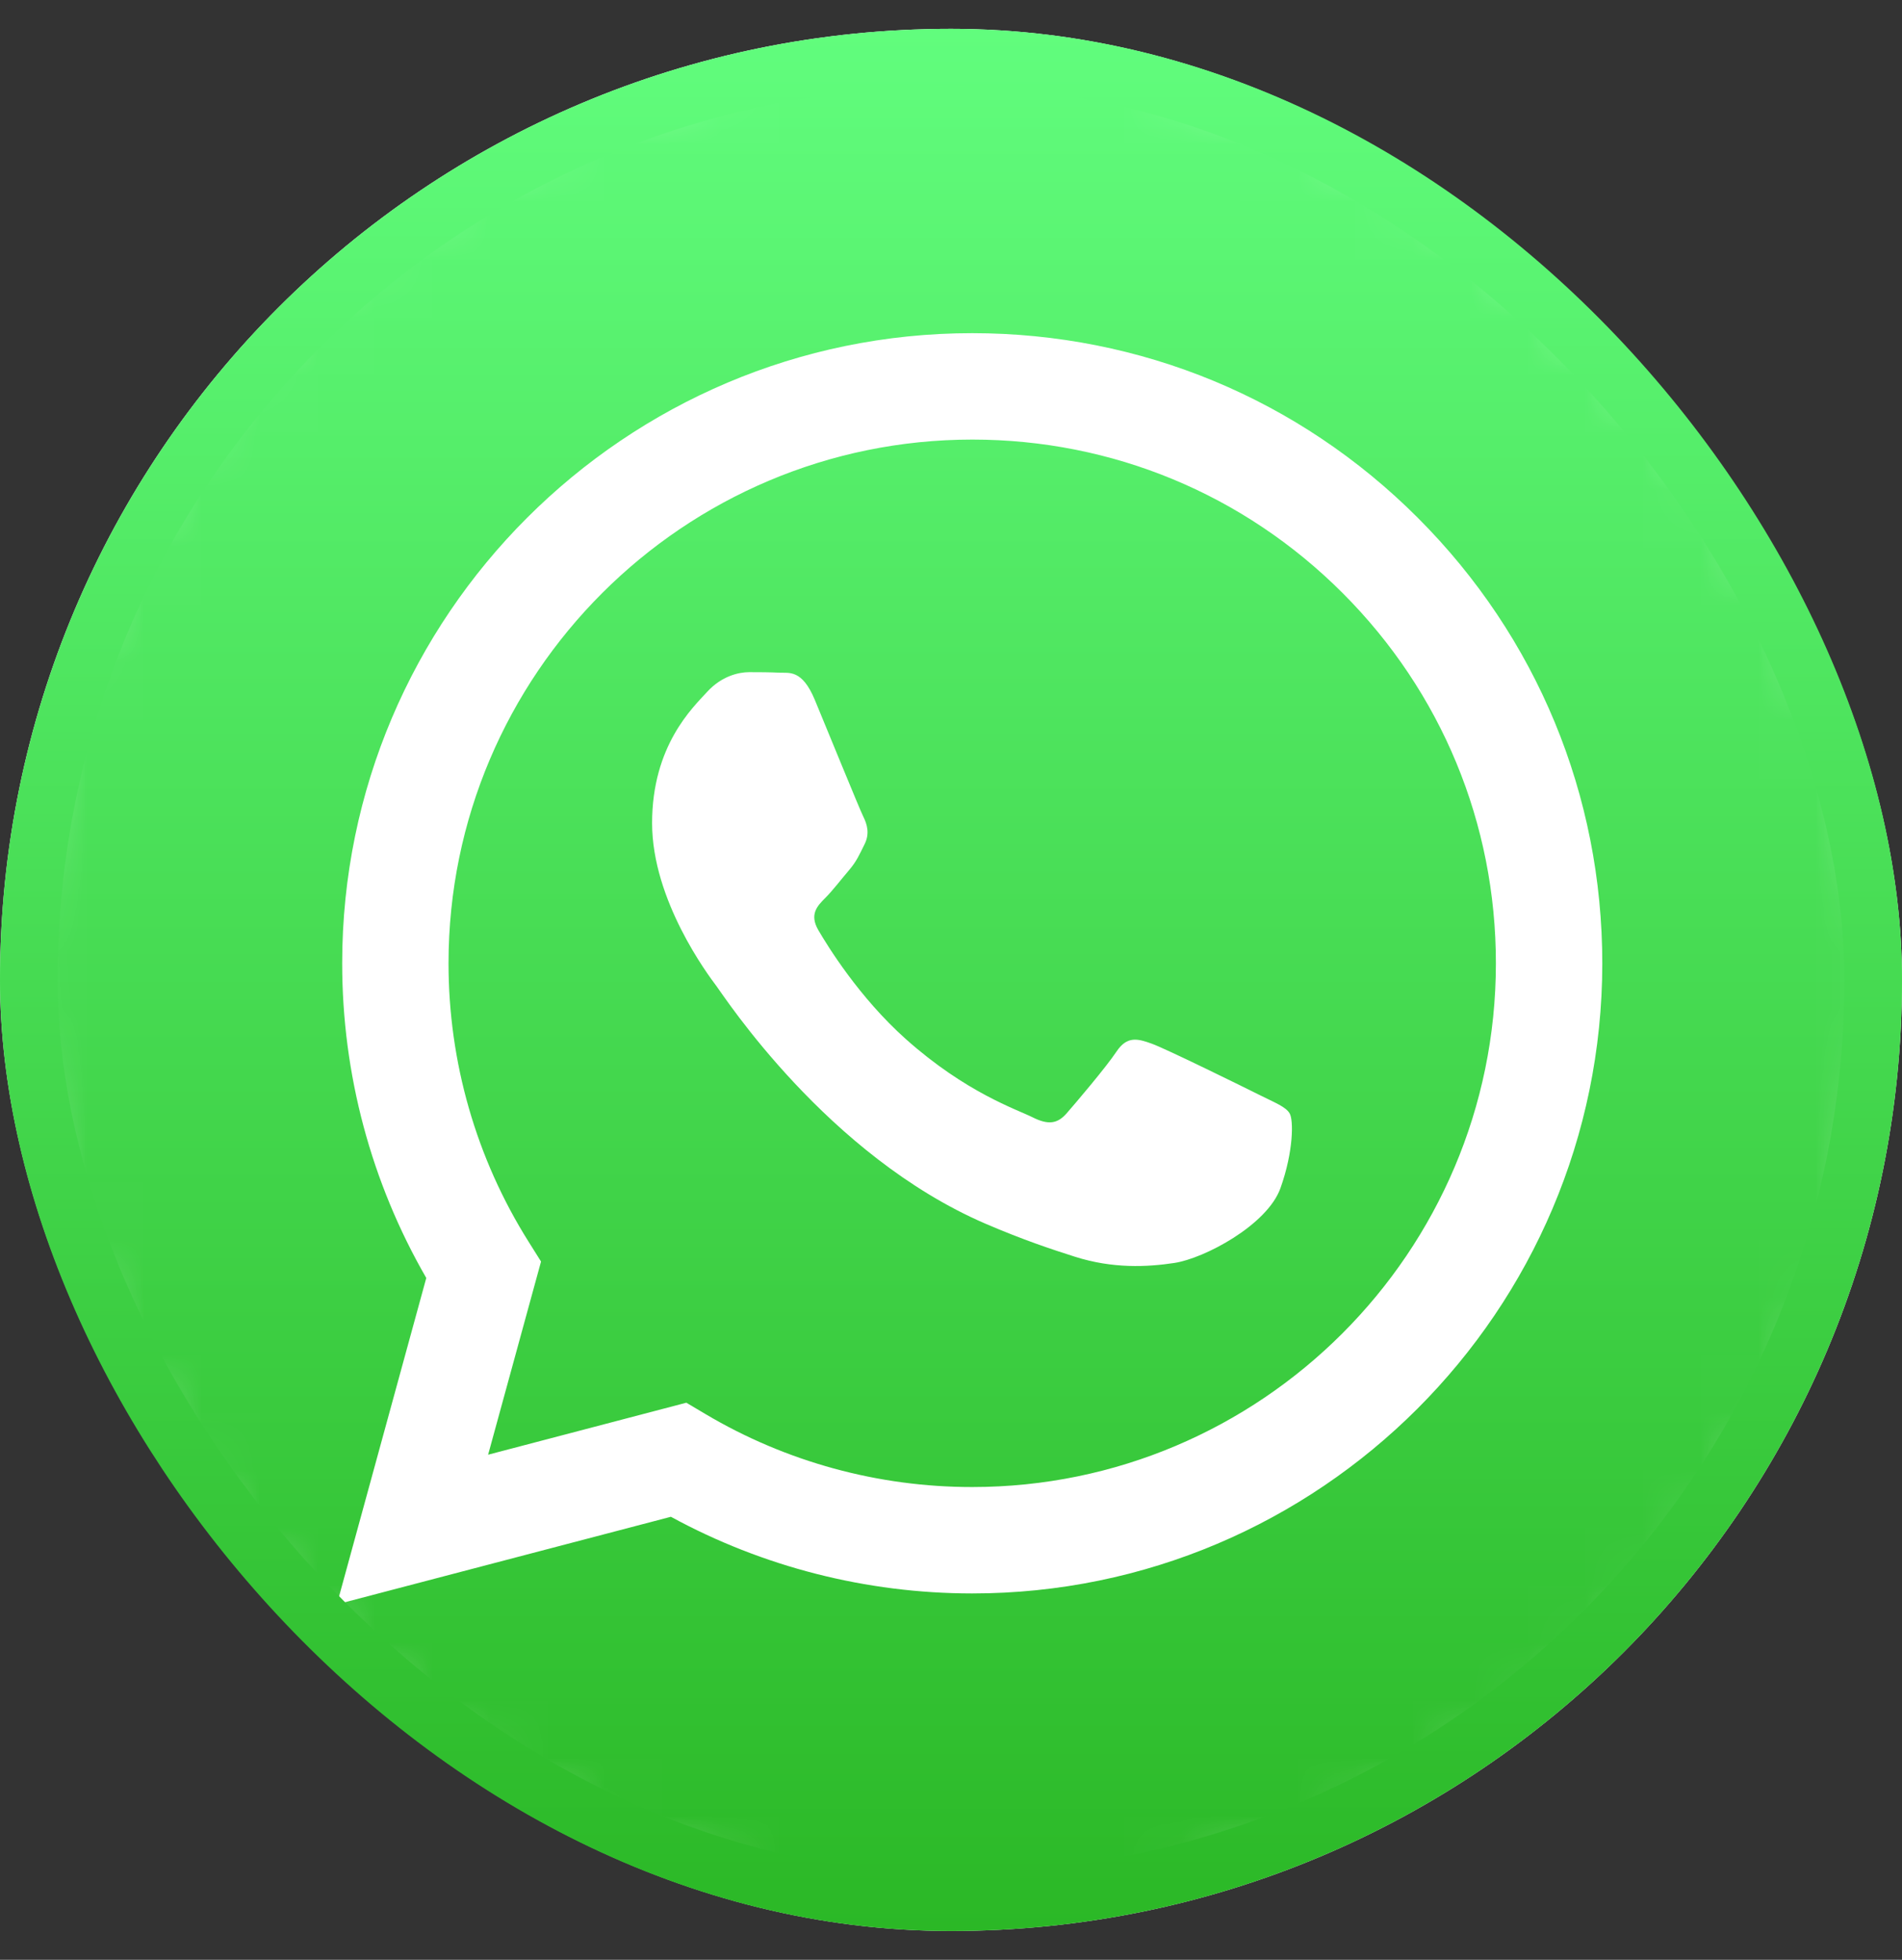
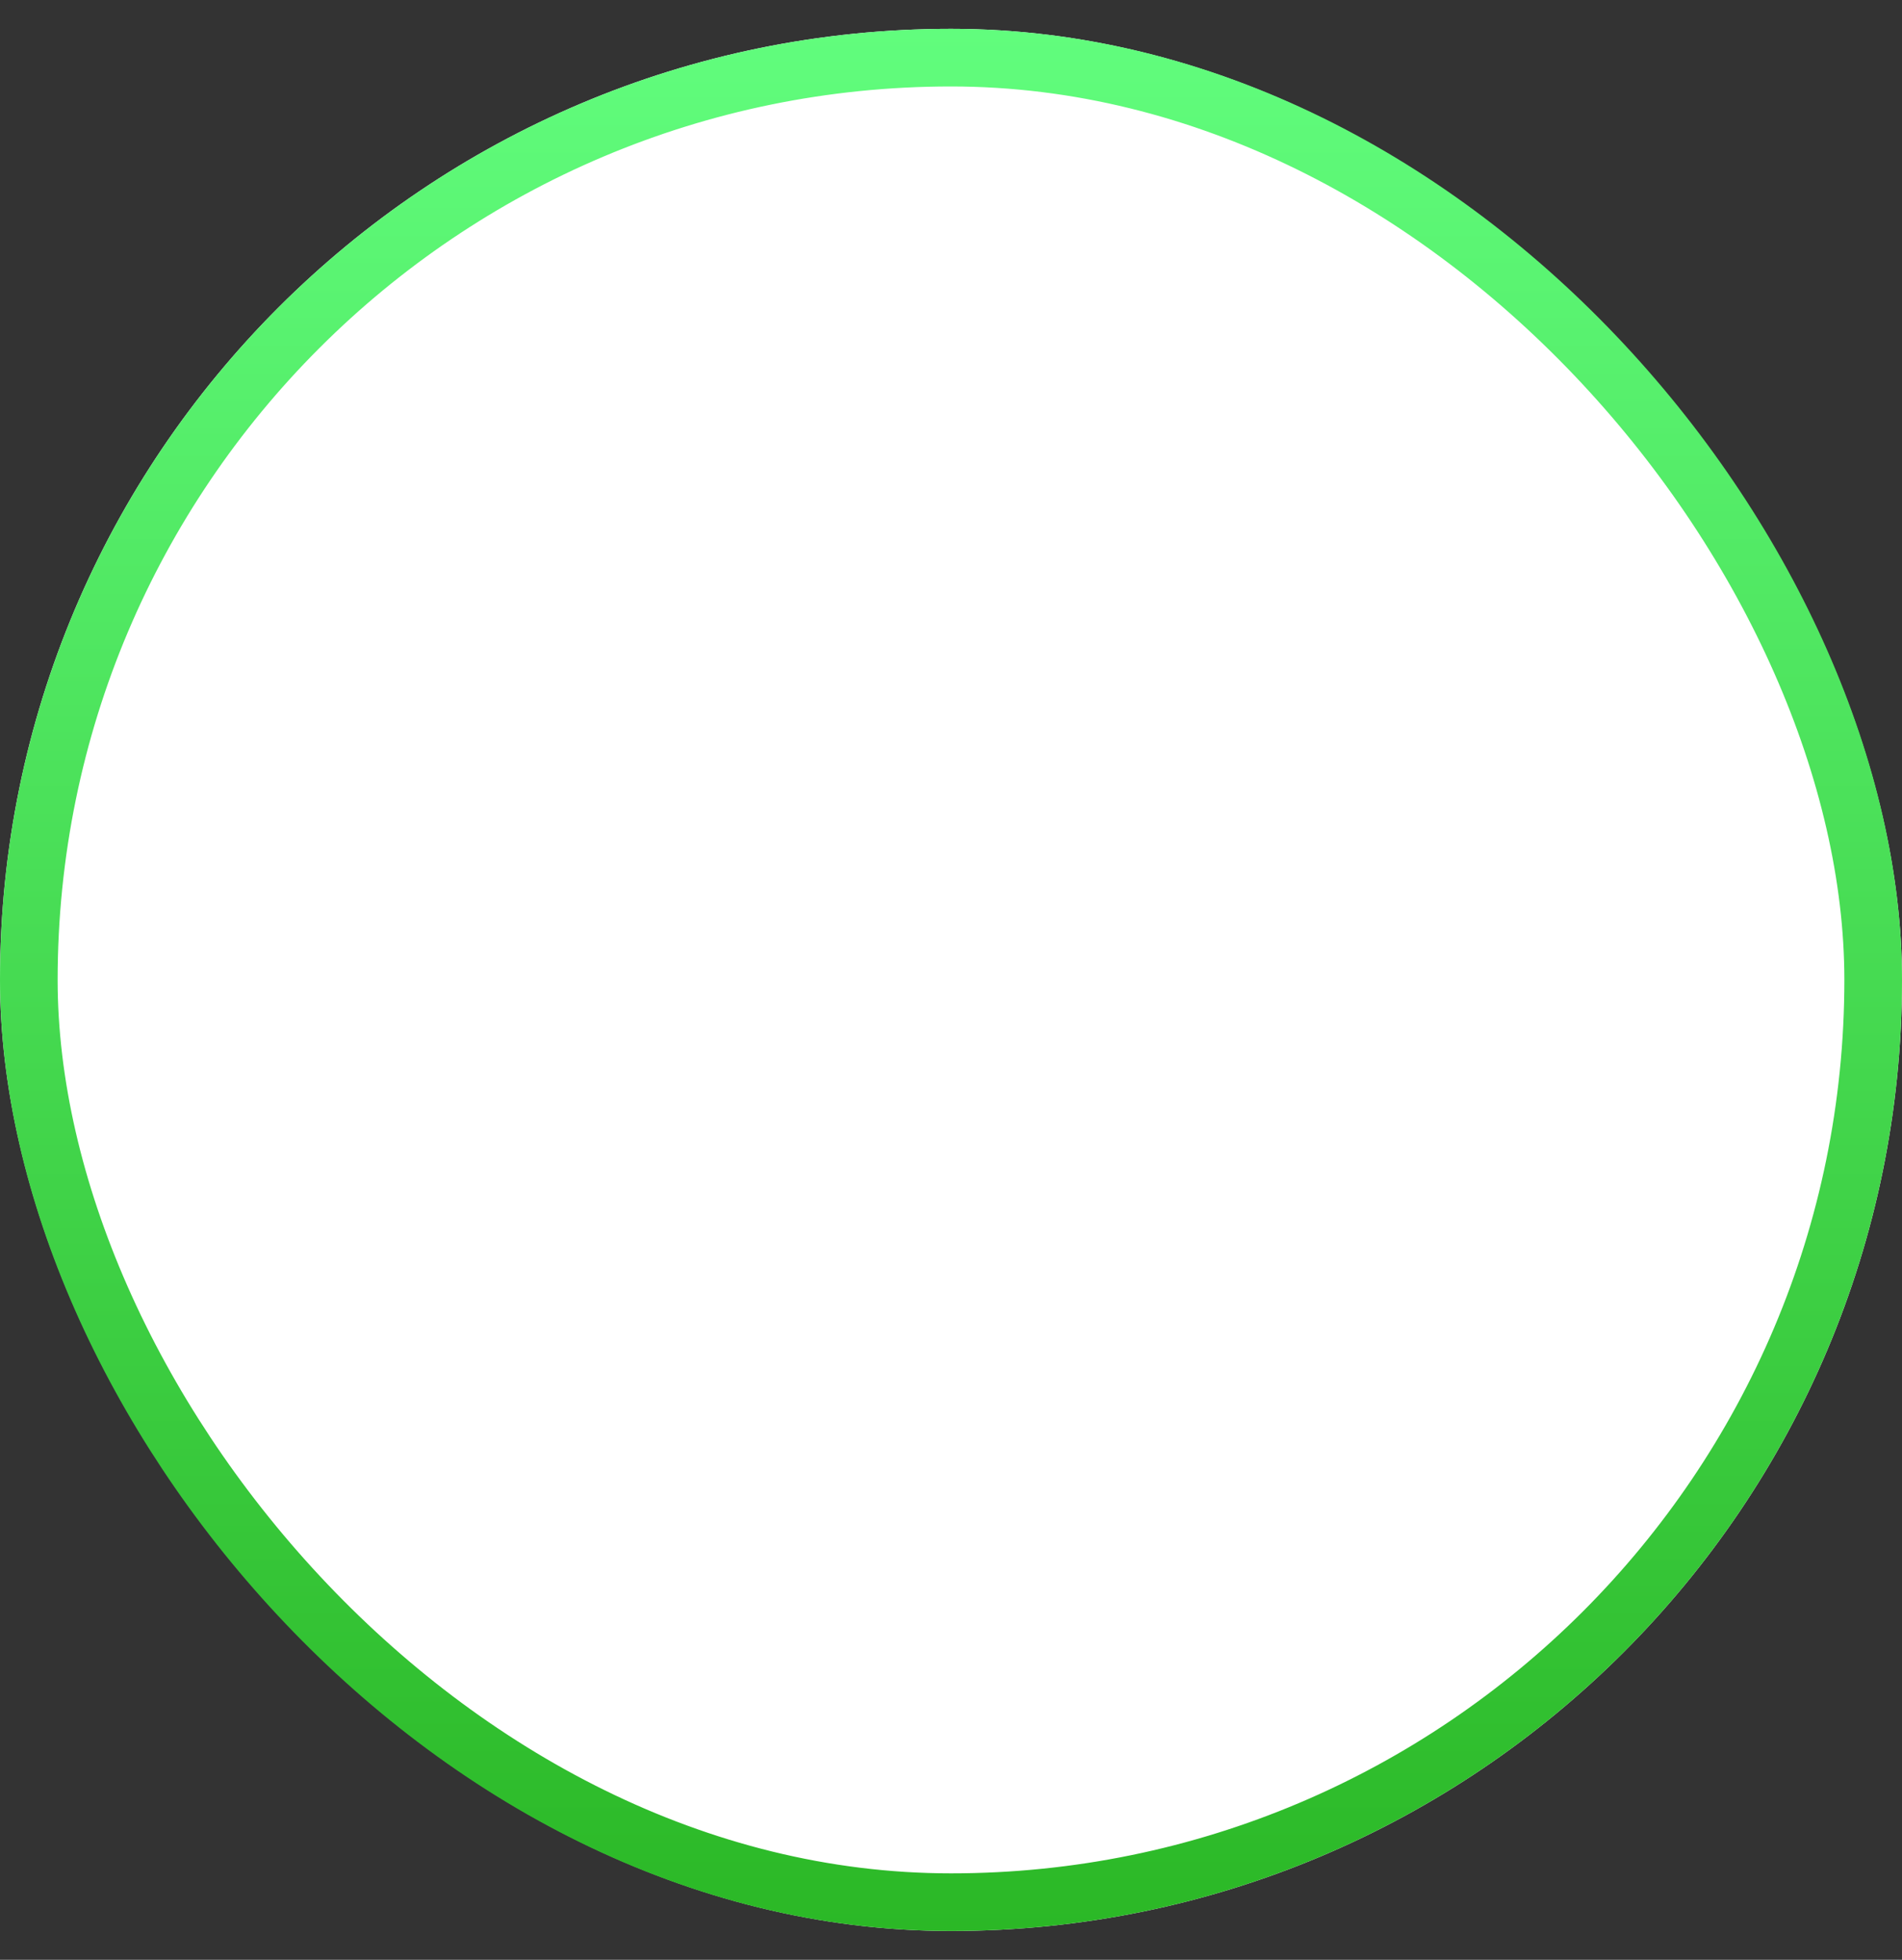
<svg xmlns="http://www.w3.org/2000/svg" width="33" height="34" viewBox="0 0 33 34" fill="none">
  <rect x="0" y="0" width="33" height="34" fill="#333333" stroke="none" />
  <g clip-path="url(#clip0_18_1490)">
    <rect y="0.5" width="33" height="33" rx="16.5" fill="white" />
    <mask id="mask0_18_1490" style="mask-type:alpha" maskUnits="userSpaceOnUse" x="0" y="0" width="33" height="34">
-       <rect y="0.5" width="33" height="33" rx="16.5" fill="#9C9C9C" />
-     </mask>
+       </mask>
    <g mask="url(#mask0_18_1490)">
      <path d="M32.998 25.158C32.998 25.339 32.993 25.731 32.982 26.034C32.955 26.774 32.896 27.73 32.808 28.165C32.674 28.82 32.473 29.437 32.21 29.951C31.899 30.56 31.503 31.104 31.032 31.575C30.562 32.044 30.018 32.439 29.41 32.748C28.894 33.011 28.272 33.213 27.614 33.346C27.183 33.433 26.234 33.49 25.498 33.517C25.195 33.528 24.803 33.533 24.623 33.533L8.374 33.53C8.193 33.53 7.801 33.525 7.499 33.514C6.758 33.487 5.802 33.429 5.367 33.34C4.713 33.206 4.095 33.005 3.581 32.742C2.973 32.432 2.428 32.035 1.958 31.564C1.488 31.094 1.094 30.55 0.784 29.943C0.521 29.426 0.319 28.804 0.186 28.146C0.099 27.715 0.042 26.767 0.016 26.031C0.005 25.728 -0.001 25.336 -0.001 25.156L0.002 8.906C0.002 8.726 0.007 8.334 0.018 8.031C0.045 7.29 0.104 6.335 0.192 5.899C0.326 5.245 0.527 4.627 0.79 4.113C1.101 3.505 1.497 2.96 1.968 2.49C2.438 2.021 2.982 1.626 3.59 1.316C4.106 1.053 4.728 0.851 5.386 0.719C5.817 0.632 6.766 0.574 7.502 0.548C7.805 0.537 8.197 0.532 8.377 0.532L24.626 0.534C24.807 0.534 25.199 0.54 25.501 0.551C26.242 0.577 27.198 0.636 27.633 0.725C28.288 0.858 28.905 1.059 29.419 1.322C30.027 1.633 30.572 2.029 31.042 2.5C31.512 2.97 31.906 3.515 32.216 4.122C32.479 4.639 32.681 5.26 32.814 5.918C32.901 6.349 32.958 7.298 32.984 8.034C32.995 8.337 33.001 8.729 33.001 8.909L32.998 25.158Z" fill="url(#paint0_linear_18_1490)" />
    </g>
    <path d="M24.601 8.985C22.537 6.919 19.792 5.781 16.868 5.78C10.843 5.78 5.939 10.682 5.937 16.707C5.936 18.633 6.439 20.513 7.396 22.171L5.845 27.833L11.64 26.314C13.236 27.184 15.034 27.643 16.864 27.644H16.868C22.893 27.644 27.797 22.741 27.8 16.716C27.801 13.796 26.665 11.05 24.601 8.985ZM16.868 25.798H16.864C15.234 25.798 13.635 25.36 12.24 24.532L11.908 24.335L8.469 25.237L9.387 21.886L9.171 21.542C8.262 20.096 7.781 18.424 7.782 16.708C7.784 11.7 11.86 7.626 16.872 7.626C19.299 7.627 21.58 8.573 23.295 10.289C25.011 12.006 25.955 14.288 25.954 16.715C25.952 21.724 21.876 25.798 16.868 25.798ZM21.852 18.996C21.579 18.859 20.236 18.198 19.985 18.107C19.735 18.016 19.553 17.971 19.371 18.244C19.189 18.517 18.666 19.132 18.506 19.315C18.347 19.497 18.187 19.52 17.914 19.383C17.641 19.246 16.761 18.958 15.718 18.028C14.906 17.304 14.358 16.41 14.198 16.136C14.039 15.863 14.181 15.715 14.318 15.579C14.441 15.457 14.591 15.26 14.728 15.1C14.864 14.941 14.91 14.827 15.001 14.645C15.092 14.463 15.046 14.303 14.978 14.166C14.91 14.03 14.364 12.686 14.136 12.139C13.914 11.607 13.689 11.679 13.521 11.67C13.362 11.662 13.18 11.661 12.998 11.661C12.816 11.661 12.52 11.729 12.27 12.002C12.019 12.276 11.314 12.936 11.314 14.28C11.314 15.624 12.292 16.923 12.429 17.105C12.566 17.287 14.355 20.045 17.095 21.228C17.747 21.509 18.255 21.677 18.652 21.803C19.306 22.011 19.902 21.982 20.372 21.911C20.897 21.833 21.988 21.251 22.216 20.613C22.444 19.975 22.444 19.428 22.375 19.315C22.307 19.201 22.125 19.132 21.852 18.996Z" fill="white" />
  </g>
  <rect x="0.5" y="1" width="32" height="32" rx="16" stroke="url(#paint1_linear_18_1490)" />
  <defs>
    <linearGradient id="paint0_linear_18_1490" x1="16.5" y1="0.532" x2="16.5" y2="33.533" gradientUnits="userSpaceOnUse">
      <stop stop-color="#61FD7D" />
      <stop offset="1" stop-color="#2BB826" />
    </linearGradient>
    <linearGradient id="paint1_linear_18_1490" x1="16.5" y1="0.5" x2="16.5" y2="33.5" gradientUnits="userSpaceOnUse">
      <stop stop-color="#61FD7D" />
      <stop offset="1" stop-color="#2BB826" />
    </linearGradient>
    <clipPath id="clip0_18_1490">
      <rect y="0.5" width="33" height="33" rx="16.5" fill="white" />
    </clipPath>
  </defs>
</svg>